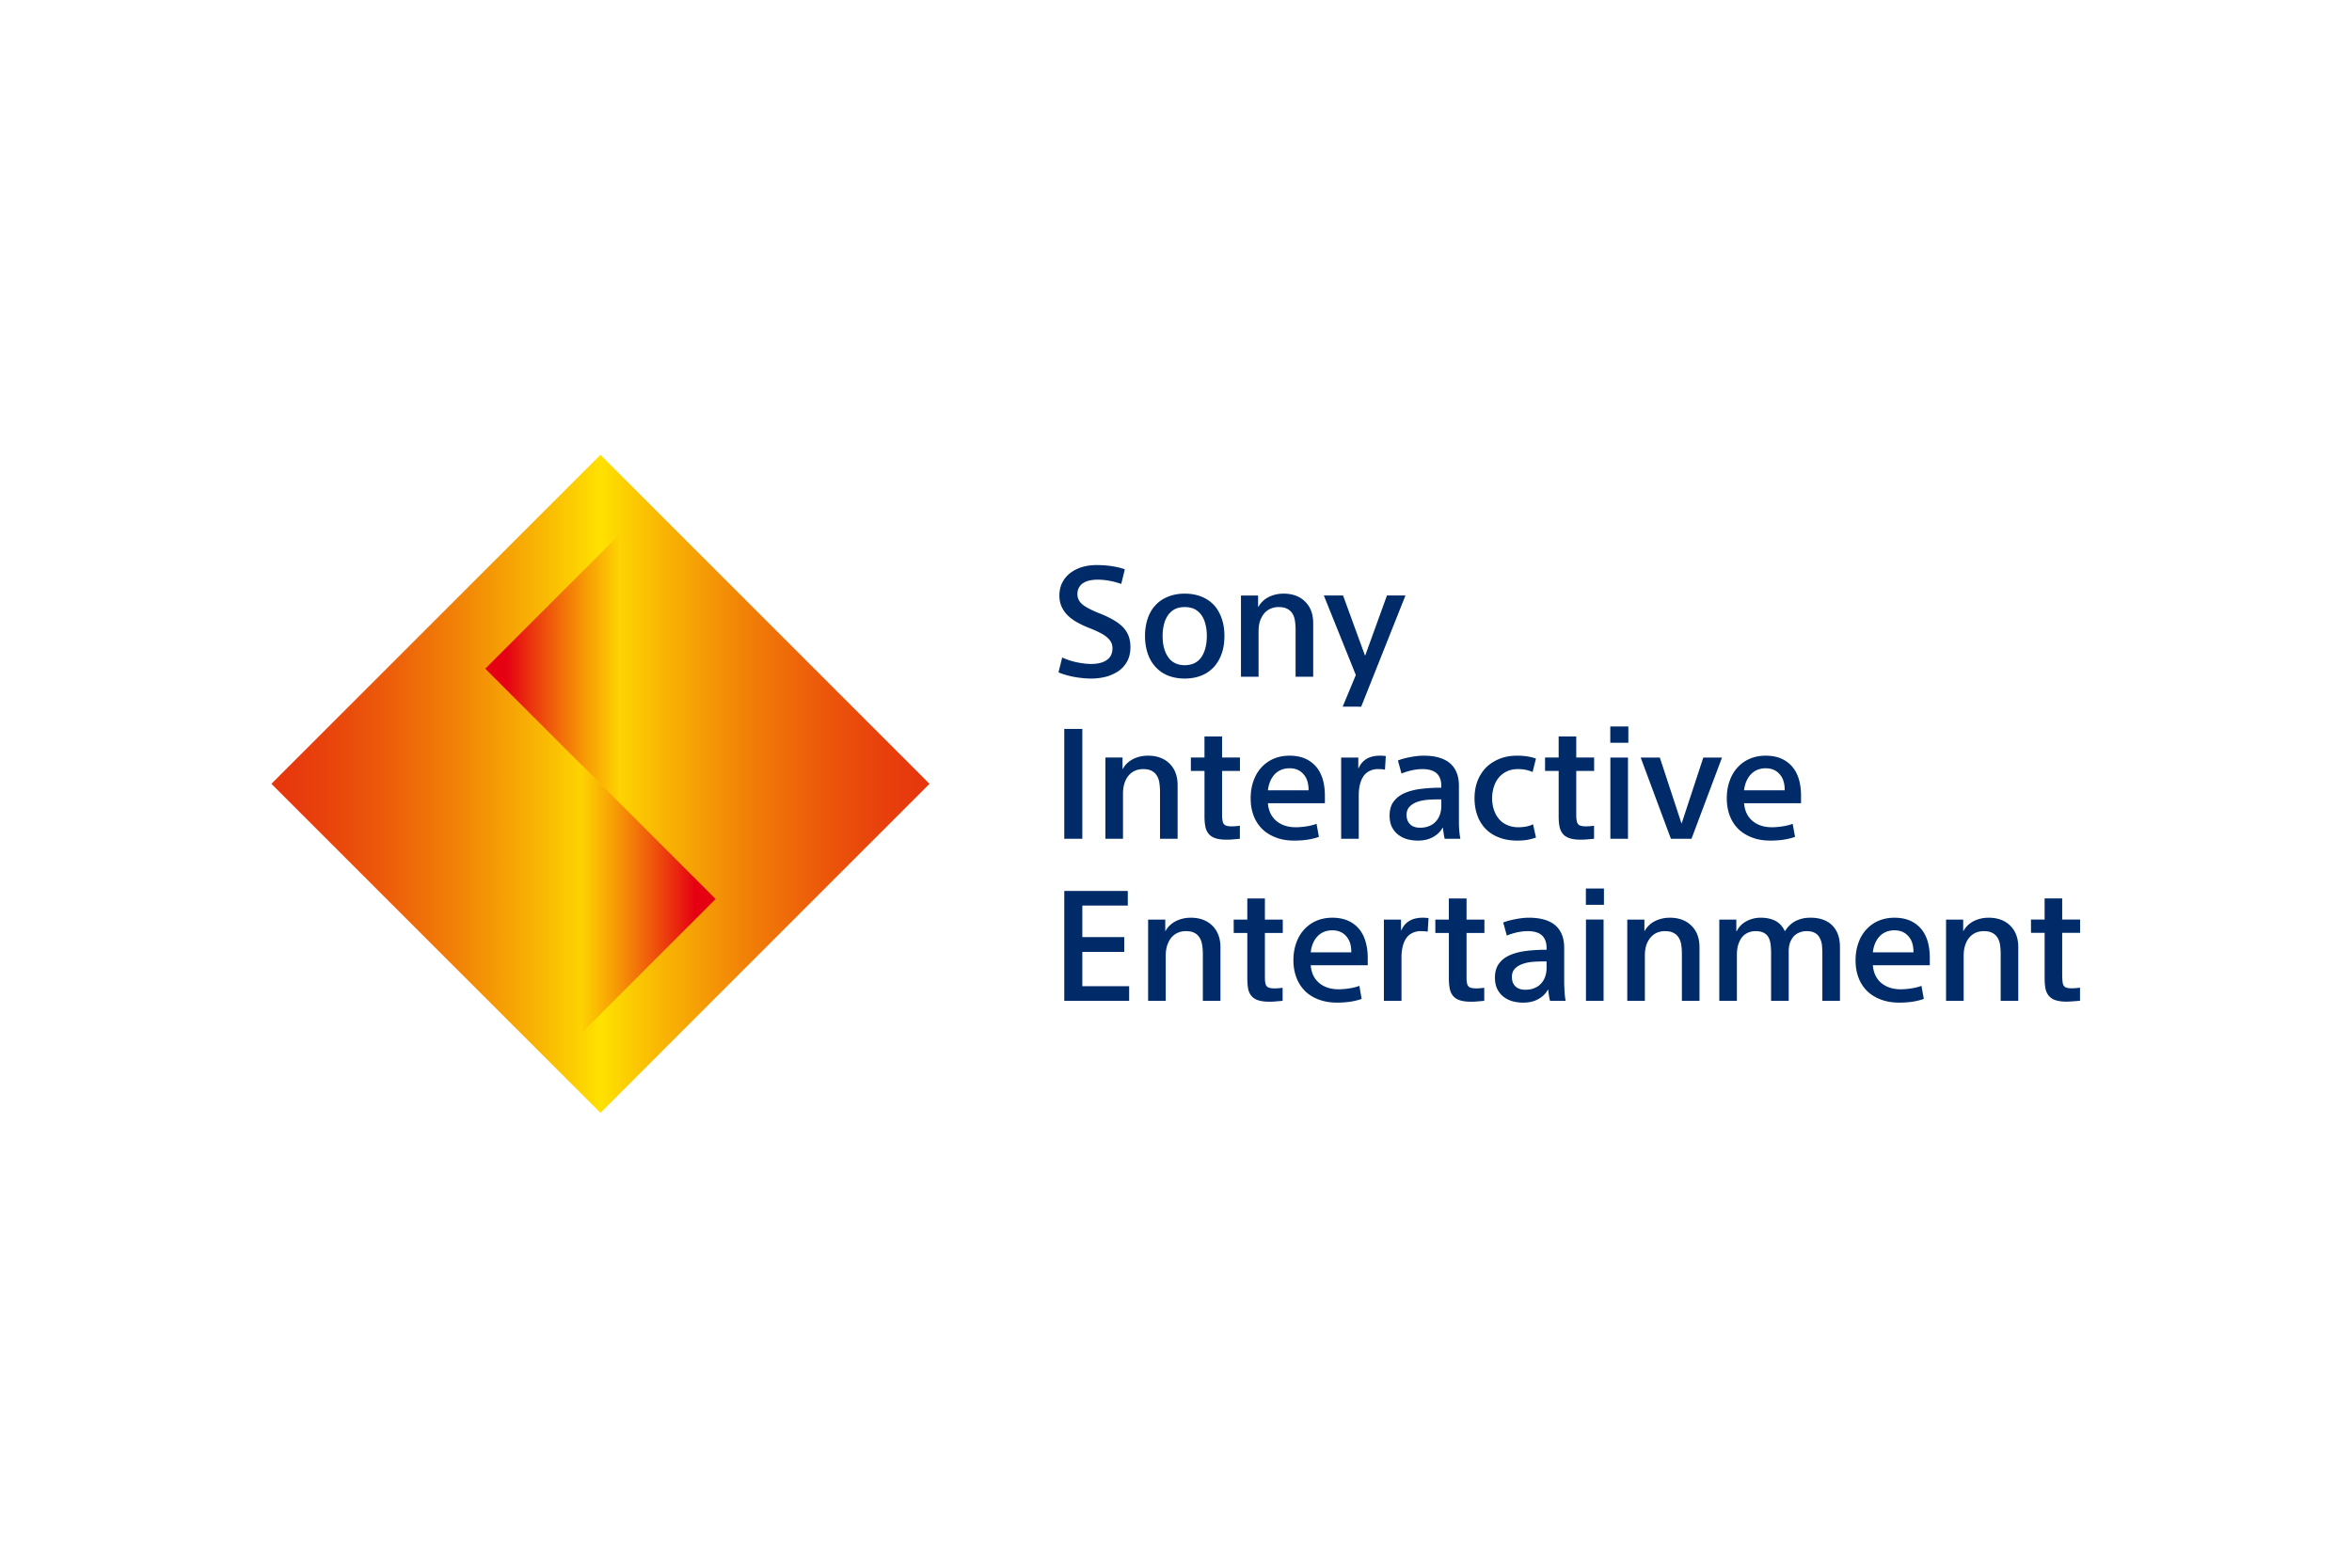
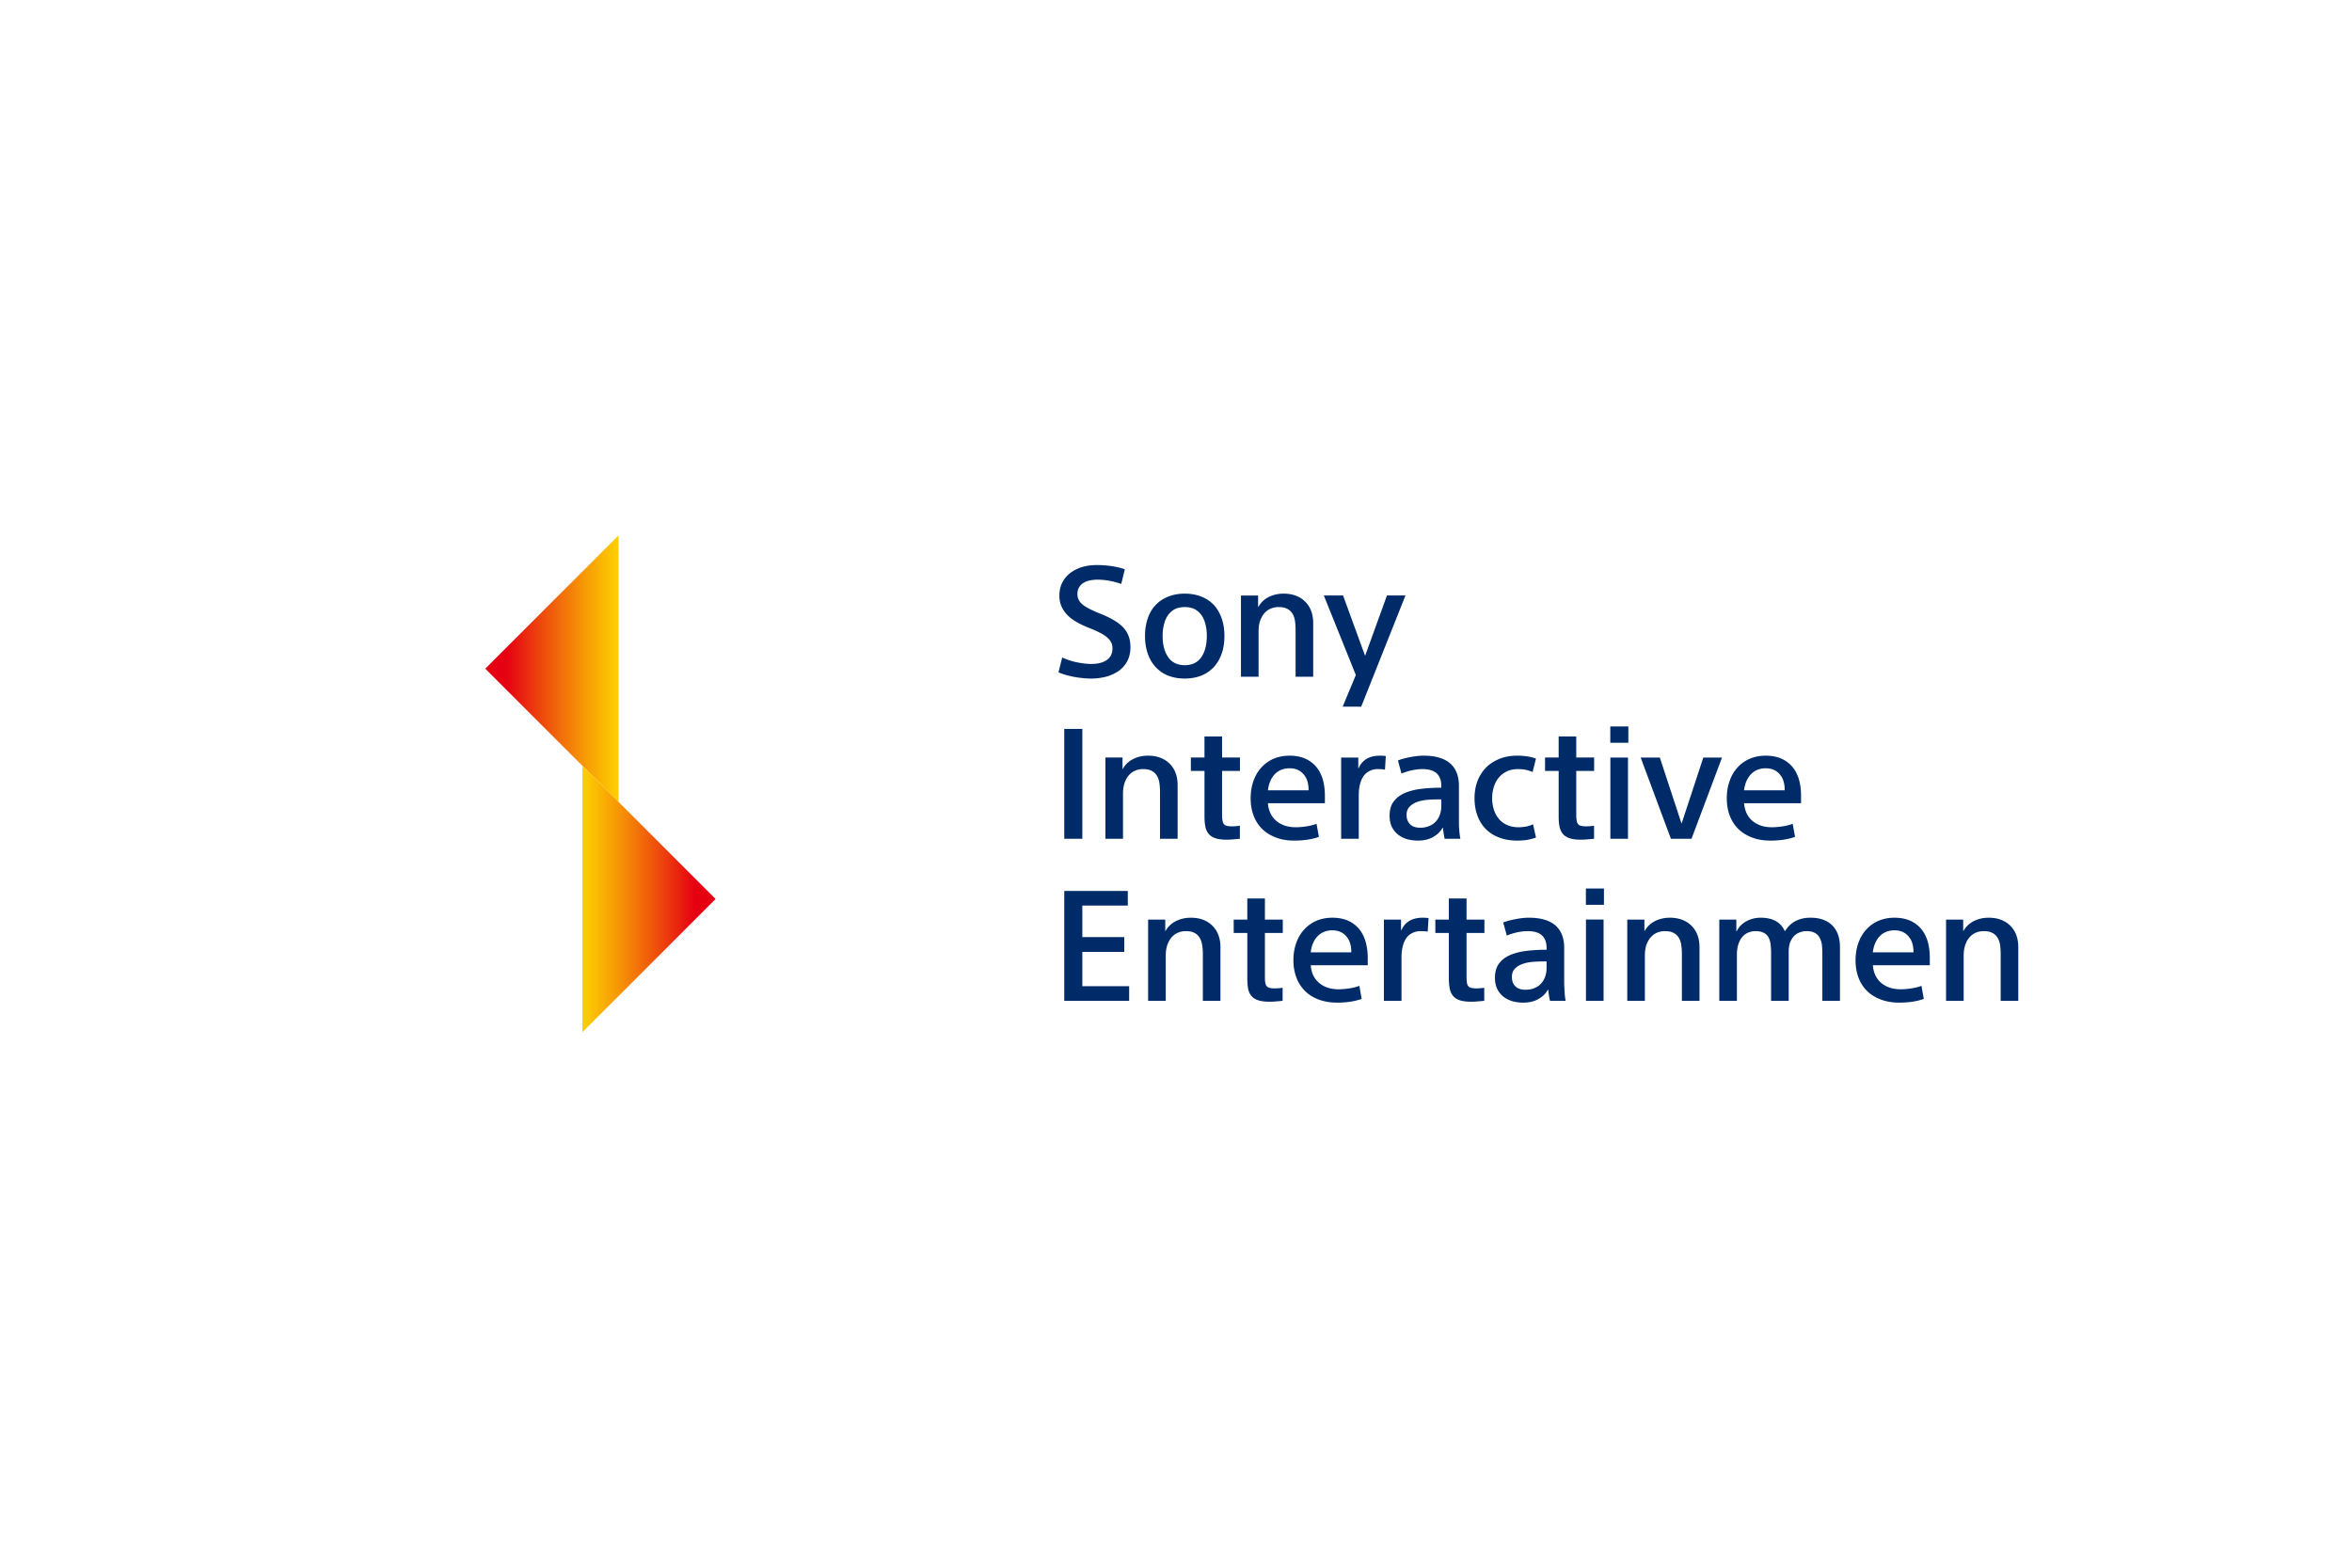
<svg xmlns="http://www.w3.org/2000/svg" height="800" width="1200" viewBox="-150 -90.943 1300 545.658">
  <defs>
    <clipPath id="d">
      <path d="M2173 331h2.664v5H2173zm0 0" />
    </clipPath>
  </defs>
  <g transform="scale(9.094)">
    <linearGradient id="a" gradientUnits="userSpaceOnUse" x1="1140.138" y1="3.275" x2="1180.138" y2="3.275" gradientTransform="translate(-1140.138 16.725)">
      <stop offset="0" stop-color="#e7380d" />
      <stop offset=".02" stop-color="#e7380d" />
      <stop offset=".075" stop-color="#e8410c" />
      <stop offset=".165" stop-color="#ec590a" />
      <stop offset=".279" stop-color="#f18107" />
      <stop offset=".41" stop-color="#f9b703" />
      <stop offset=".5" stop-color="#ffe100" />
      <stop offset=".59" stop-color="#f9b703" />
      <stop offset=".721" stop-color="#f18107" />
      <stop offset=".835" stop-color="#ec590a" />
      <stop offset=".925" stop-color="#e8410c" />
      <stop offset=".98" stop-color="#e7380d" />
      <stop offset="1" stop-color="#e7380d" />
    </linearGradient>
-     <path fill="url(#a)" d="M0 20l20 20 20-20L20 0z" />
    <linearGradient id="b" gradientUnits="userSpaceOnUse" x1="1163.991" y1="-3.523" x2="1153.311" y2="-3.523" gradientTransform="translate(-1140.138 16.527)">
      <stop offset=".2" stop-color="#fd0" />
      <stop offset=".282" stop-color="#fdca02" />
      <stop offset=".449" stop-color="#f79a05" />
      <stop offset=".681" stop-color="#ee4e0c" />
      <stop offset=".9" stop-color="#e50012" />
    </linearGradient>
    <path fill="url(#b)" d="M13 13l8.1 8.1V4.9z" />
    <linearGradient id="c" gradientUnits="userSpaceOnUse" x1="-5195.939" y1="-6982.673" x2="-5206.62" y2="-6982.673" gradientTransform="rotate(180 -2589.903 -3477.837)">
      <stop offset=".2" stop-color="#fd0" />
      <stop offset=".282" stop-color="#fdca02" />
      <stop offset=".449" stop-color="#f79a05" />
      <stop offset=".681" stop-color="#ee4e0c" />
      <stop offset=".9" stop-color="#e50012" />
    </linearGradient>
    <path fill="url(#c)" d="M27 27l-8.1-8.1v16.2z" />
  </g>
  <g fill="#002b69">
    <path d="M469.743 71.366a42.938 42.938 0 00-6.62-1.756 36.878 36.878 0 00-6.572-.602c-1.404 0-2.758.15-4.113.4-1.353.301-2.558.753-3.56 1.355a6.679 6.679 0 00-2.408 2.458c-.654 1.052-.95 2.257-.95 3.711 0 1.153.205 2.207.654 3.11.398.903 1.104 1.806 2.056 2.608 1.001.853 2.257 1.605 3.762 2.408 1.555.802 3.41 1.655 5.668 2.558a55.282 55.282 0 017.122 3.31c2.106 1.153 3.962 2.458 5.467 3.912a14.667 14.667 0 013.41 4.966c.759 1.856 1.156 4.062 1.156 6.52 0 2.96-.603 5.567-1.755 7.774-1.207 2.207-2.808 4.013-4.815 5.417-2.057 1.405-4.413 2.458-6.972 3.16a32.764 32.764 0 01-7.975 1.003c-2.758 0-5.718-.25-8.978-.803-3.21-.552-6.32-1.404-9.278-2.608l2.055-8.225a37.889 37.889 0 008.377 2.708c2.808.552 5.366.853 7.624.853 3.661 0 6.52-.703 8.627-2.157 2.107-1.455 3.16-3.611 3.16-6.42 0-1.304-.245-2.508-.848-3.561-.552-1.003-1.404-2.007-2.507-2.86-1.105-.902-2.508-1.755-4.164-2.557-1.706-.853-3.611-1.655-5.768-2.508-2.558-1.003-4.815-2.107-6.77-3.26-2.008-1.153-3.663-2.458-5.016-3.862-1.355-1.455-2.408-3.01-3.16-4.765-.758-1.756-1.104-3.712-1.104-5.869 0-2.858.603-5.366 1.806-7.523 1.156-2.157 2.758-3.912 4.714-5.317a21.336 21.336 0 016.571-3.06c2.408-.652 4.916-.952 7.574-.952 2.809 0 5.567.2 8.225.602 2.66.4 5.067.953 7.273 1.756zm47.297 28.79c0-2.357-.244-4.514-.757-6.42-.45-1.956-1.207-3.662-2.208-5.116a10.82 10.82 0 00-3.762-3.31c-1.554-.753-3.36-1.154-5.466-1.154-2.107 0-3.962.401-5.467 1.153-1.555.803-2.81 1.957-3.812 3.361-1.002 1.455-1.756 3.16-2.208 5.066-.5 1.956-.758 4.063-.758 6.42 0 4.815 1.002 8.677 3.06 11.636 2.007 2.96 5.067 4.464 9.18 4.514 4.112-.05 7.172-1.554 9.178-4.464 2.006-2.959 3.01-6.82 3.01-11.686m9.73 0c0 3.661-.5 6.972-1.555 9.83a21.359 21.359 0 01-4.363 7.424c-1.957 2.006-4.215 3.611-6.923 4.664-2.708 1.053-5.717 1.605-9.077 1.605-3.412 0-6.42-.552-9.13-1.605a18.369 18.369 0 01-6.87-4.664c-1.957-2.057-3.412-4.514-4.415-7.423-1.002-2.86-1.555-6.17-1.555-9.831 0-3.662.552-6.922 1.555-9.83 1.001-2.91 2.458-5.368 4.414-7.374 1.856-2.006 4.163-3.51 6.871-4.564 2.71-1.103 5.718-1.655 9.13-1.655 3.36 0 6.37.552 9.077 1.605 2.708 1.053 4.966 2.558 6.923 4.564 1.855 2.006 3.36 4.514 4.363 7.423 1.053 2.91 1.555 6.17 1.555 9.83m18.619-22.369v6.27h.154c1.258-2.308 3.16-4.113 5.617-5.417 2.508-1.255 5.267-1.906 8.327-1.906 4.965 0 8.978 1.504 11.888 4.413 3.008 2.96 4.463 6.922 4.463 11.938v29.592h-9.73v-25.93c0-1.957-.154-3.712-.399-5.317-.296-1.555-.796-2.91-1.554-3.963a6.96 6.96 0 00-2.91-2.457c-1.206-.603-2.707-.853-4.614-.853-1.355 0-2.708.25-4.013.752-1.303.502-2.457 1.304-3.51 2.358-1.002 1.103-1.857 2.508-2.508 4.213-.655 1.755-.95 3.862-.95 6.37v24.827h-9.73v-44.89zm59.035 33.054h.205l11.988-33.104h10.232l-24.477 61.492H592.13l7.272-17.505-17.705-43.987h10.634zm-166.169 40.676h9.98v60.74h-9.98zm32.2 15.8v6.32h.154c1.258-2.308 3.16-4.113 5.618-5.417 2.507-1.254 5.267-1.906 8.325-1.906 4.967 0 8.98 1.504 11.938 4.413 2.96 2.96 4.414 6.922 4.414 11.938v29.592h-9.73v-25.93a35.2 35.2 0 00-.398-5.317c-.296-1.555-.796-2.91-1.555-3.963a6.955 6.955 0 00-2.908-2.457c-1.155-.603-2.71-.853-4.615-.853-1.354 0-2.659.25-4.012.753-1.305.502-2.458 1.304-3.462 2.357-1.053 1.103-1.905 2.508-2.508 4.213-.654 1.756-1.001 3.862-1.001 6.37v24.828h-9.73v-44.94zm37.768 0h7.523v-11.637h9.73v11.637h9.882v7.423h-9.882v23.473c0 1.505 0 2.759.206 3.712.128.903.346 1.655.758 2.157.397.502.95.852 1.605 1.003.707.2 1.655.3 2.858.3.796 0 1.605-.05 2.307-.102a30.43 30.43 0 002.107-.25v7.222c-.95.103-2.107.2-3.411.3-1.303.15-2.608.2-3.963.2-2.607 0-4.713-.3-6.268-.852-1.605-.552-2.86-1.404-3.712-2.508-.899-1.103-1.455-2.458-1.756-4.012-.295-1.555-.448-3.361-.448-5.367v-25.28h-7.523zm54.571 5.968c-3.41 0-6.17 1.155-8.276 3.361-2.057 2.257-3.261 5.166-3.712 8.828h22.47v-.2c0-3.612-.847-6.521-2.759-8.678-1.905-2.207-4.463-3.31-7.723-3.31m-11.988 19.31c.346 4.263 1.956 7.524 4.715 9.83 2.808 2.308 6.37 3.462 10.733 3.462 1.907 0 3.862-.2 5.868-.502 2.007-.301 3.862-.753 5.567-1.405l1.305 7.223c-3.912 1.404-8.426 2.056-13.593 2.056-3.862 0-7.272-.552-10.282-1.755-3.008-1.155-5.567-2.759-7.623-4.815-2.057-2.107-3.612-4.565-4.665-7.424s-1.555-5.968-1.555-9.379c0-3.41.5-6.57 1.505-9.43 1.001-2.908 2.408-5.416 4.313-7.473a19.014 19.014 0 016.772-4.915c2.658-1.153 5.617-1.756 8.928-1.756 3.26 0 6.068.553 8.475 1.555 2.408 1.053 4.465 2.558 6.12 4.464 1.655 1.906 2.86 4.213 3.712 6.972.796 2.759 1.207 5.768 1.207 9.129v4.163zm64.703-18.508c-.95-.25-2.207-.35-3.662-.35a9.912 9.912 0 00-4.063.702 8.863 8.863 0 00-3.612 2.508c-.95 1.153-1.755 2.658-2.306 4.614-.552 1.906-.847 4.163-.847 6.721v23.975h-9.73v-44.89h9.48v5.918h.153c2.057-4.664 5.97-6.972 11.788-6.972.448 0 .95 0 1.554.051.552.051 1.105.051 1.706.15zm29.291 16.401c-2.308 0-4.465.103-6.57.3-2.108.251-3.963.703-5.568 1.355-1.555.652-2.86 1.555-3.762 2.608-.95 1.103-1.455 2.558-1.455 4.314 0 2.156.654 3.862 1.907 5.116 1.258 1.304 3.11 1.956 5.617 1.956 2.006 0 3.761-.352 5.266-1.053 1.505-.652 2.71-1.555 3.662-2.708.95-1.103 1.655-2.408 2.107-3.863.449-1.454.655-2.959.655-4.564v-3.46zm1.855-7.473c0-3.01-.847-5.317-2.558-6.922-1.705-1.555-4.363-2.357-7.925-2.357-1.605 0-3.41.2-5.517.602a36.296 36.296 0 00-6.018 1.856l-1.957-7.223c1.555-.652 3.712-1.254 6.471-1.805 2.809-.552 5.366-.853 7.724-.853 6.42 0 11.285 1.405 14.595 4.213 3.26 2.81 4.915 6.972 4.915 12.49v19.009c0 1.605 0 3.31.154 5.216.154 1.856.346 3.511.656 5.016h-8.676a25.08 25.08 0 01-.552-2.91c-.205-1.102-.296-2.206-.45-3.21h-.154c-1.156 2.107-2.858 3.813-5.216 5.117-2.357 1.354-5.167 2.006-8.427 2.006-1.955 0-3.862-.25-5.717-.703-1.806-.502-3.51-1.304-4.966-2.407-1.505-1.103-2.658-2.508-3.612-4.263-.898-1.756-1.353-3.913-1.353-6.42 0-3.21.758-5.869 2.307-7.875 1.555-2.056 3.661-3.611 6.269-4.715 2.66-1.103 5.668-1.856 9.13-2.257 3.41-.4 7.022-.602 10.883-.602zm50.458-7.675c-1.258-.551-2.608-.952-4.013-1.254a23.305 23.305 0 00-4.012-.35c-2.358 0-4.413.4-6.168 1.254-1.807.853-3.312 2.007-4.515 3.461-1.207 1.455-2.107 3.16-2.708 5.116-.655 2.006-.95 4.113-.95 6.32s.308 4.263.95 6.22c.603 1.905 1.504 3.61 2.708 5.065 1.207 1.505 2.758 2.659 4.615 3.461 1.905.853 3.962 1.255 6.218 1.255 1.405 0 2.81-.15 4.114-.352a16.275 16.275 0 004.013-1.304l1.605 7.322c-1.707.653-3.412 1.053-5.117 1.355-1.705.25-3.46.35-5.216.35-3.862 0-7.272-.602-10.282-1.805-2.96-1.153-5.468-2.81-7.423-4.916a20.37 20.37 0 01-4.414-7.373c-1.002-2.859-1.505-5.918-1.505-9.279 0-3.46.551-6.62 1.605-9.48 1.104-2.858 2.659-5.316 4.664-7.423 2.007-2.056 4.515-3.661 7.373-4.865 2.91-1.203 6.22-1.806 9.932-1.806 4.013 0 7.473.553 10.383 1.606zm6.872-8.024h7.523v-11.637h9.73v11.637h9.882v7.423h-9.882v23.473c0 1.505 0 2.759.206 3.712.128.903.346 1.655.757 2.157a2.67 2.67 0 001.605 1.003c.707.2 1.656.3 2.86.3.795 0 1.604-.05 2.307-.102a30.7 30.7 0 002.107-.25v7.222c-1.002.103-2.107.2-3.412.3-1.303.15-2.608.2-3.962.2-2.608 0-4.715-.3-6.269-.852-1.605-.552-2.86-1.404-3.712-2.508-.899-1.103-1.455-2.457-1.755-4.012-.309-1.555-.45-3.36-.45-5.367v-25.28h-7.522zm45.843 44.94h-9.73v-44.89h9.73zm.206-53.066h-9.981v-9.028h9.98zm29.336 44.49h.155l11.937-36.314h10.333l-16.853 44.89h-11.387l-16.7-44.89h10.582zm46.596-30.396c-3.41 0-6.17 1.155-8.225 3.361-2.107 2.257-3.312 5.166-3.762 8.828h22.47v-.2c0-3.612-.847-6.521-2.76-8.678-1.905-2.207-4.463-3.31-7.723-3.31m-11.987 19.31c.397 4.263 1.955 7.524 4.715 9.83 2.808 2.308 6.37 3.462 10.733 3.462 1.905 0 3.862-.2 5.868-.502 2.057-.301 3.862-.753 5.567-1.405l1.305 7.223c-3.913 1.404-8.427 2.056-13.593 2.056-3.862 0-7.273-.552-10.282-1.755-3.01-1.155-5.568-2.759-7.623-4.815-2.057-2.107-3.612-4.565-4.665-7.424s-1.555-5.968-1.555-9.379c0-3.41.5-6.57 1.505-9.43 1.001-2.908 2.407-5.416 4.313-7.473a19.015 19.015 0 016.772-4.915c2.657-1.153 5.617-1.756 8.927-1.756 3.26 0 6.069.553 8.476 1.555 2.408 1.053 4.465 2.558 6.12 4.464 1.655 1.906 2.86 4.213 3.712 6.972.796 2.759 1.207 5.768 1.207 9.129v4.163zm-375.724 48.501h35.108v8.076h-25.128v17.454h23.173v8.176h-23.173v18.96h25.88v8.074h-35.86zm55.823 15.85v6.27h.154c1.259-2.308 3.16-4.113 5.668-5.417 2.509-1.254 5.267-1.906 8.277-1.906 5.015 0 8.978 1.504 11.937 4.414 2.959 2.959 4.464 6.921 4.464 11.937v29.592h-9.73v-25.93c0-1.957-.155-3.712-.45-5.317-.309-1.555-.797-2.91-1.556-3.963-.706-1.103-1.706-1.906-2.86-2.457-1.206-.603-2.757-.853-4.614-.853-1.403 0-2.708.25-4.012.752a9.651 9.651 0 00-3.51 2.358c-1.054 1.103-1.856 2.508-2.509 4.213-.655 1.755-1.001 3.862-1.001 6.37v24.827h-9.732v-44.89zm37.818 0h7.525v-11.687h9.73v11.687h9.88v7.373h-9.88v23.473c0 1.505 0 2.76.154 3.712.128.903.346 1.655.758 2.157.398.502.95.852 1.655 1.003.656.2 1.605.3 2.81.3.847 0 1.605-.05 2.306-.103a24.13 24.13 0 002.107-.25v7.223c-.95.102-2.107.2-3.41.3-1.305.15-2.608.2-3.913.2-2.608 0-4.715-.3-6.32-.852-1.605-.552-2.86-1.405-3.712-2.508-.899-1.103-1.453-2.458-1.755-4.013a34.772 34.772 0 01-.398-5.366v-25.28H531.9zm54.521 5.919c-3.41 0-6.169 1.153-8.226 3.36-2.107 2.257-3.31 5.166-3.712 8.828h22.42v-.2c0-3.612-.847-6.521-2.758-8.678-1.905-2.207-4.464-3.31-7.724-3.31m-11.938 19.31c.347 4.263 1.907 7.524 4.715 9.83 2.76 2.308 6.37 3.462 10.735 3.462 1.855 0 3.81-.2 5.868-.502 2.005-.3 3.862-.753 5.567-1.405l1.258 7.223c-3.91 1.404-8.425 2.056-13.54 2.056-3.863 0-7.325-.602-10.333-1.755-3.01-1.155-5.568-2.759-7.575-4.815-2.055-2.107-3.61-4.565-4.664-7.424-1.053-2.858-1.605-5.968-1.605-9.379 0-3.41.5-6.57 1.504-9.43 1.002-2.908 2.458-5.416 4.315-7.473a19.932 19.932 0 016.77-4.915c2.658-1.154 5.618-1.755 8.928-1.755 3.26 0 6.07.552 8.477 1.554a16.667 16.667 0 016.118 4.464c1.657 1.906 2.86 4.213 3.712 6.972.797 2.759 1.259 5.768 1.259 9.129v4.163zm64.653-18.558c-.95-.2-2.157-.3-3.662-.3a9.914 9.914 0 00-4.063.702 8.86 8.86 0 00-3.61 2.508c-.95 1.154-1.755 2.658-2.308 4.614-.552 1.906-.847 4.163-.847 6.72v23.976h-9.73v-44.89h9.48v5.918h.154c2.055-4.665 6.018-6.972 11.786-6.972.448 0 .95 0 1.555.051.552.051 1.104.051 1.706.15zm4.213-6.671h7.474v-11.687h9.78v11.687h9.881v7.373h-9.88v23.473c0 1.505 0 2.76.154 3.712.128.903.346 1.655.757 2.157.398.502.95.852 1.605 1.003.706.2 1.655.3 2.858.3.847 0 1.605-.05 2.307-.103a24.13 24.13 0 002.107-.25v7.223c-.95.102-2.107.2-3.41.3-1.305.15-2.61.2-3.912.2-2.608 0-4.715-.3-6.32-.852-1.605-.552-2.86-1.405-3.713-2.508-.847-1.103-1.454-2.458-1.755-4.013a32.874 32.874 0 01-.449-5.366v-25.28h-7.474zm59.637 23.122c-2.257 0-4.464.103-6.571.3-2.106.251-3.963.703-5.518 1.355-1.605.652-2.858 1.505-3.81 2.608-.95 1.103-1.405 2.558-1.405 4.314 0 2.156.603 3.862 1.855 5.116 1.258 1.304 3.16 1.956 5.618 1.956 2.006 0 3.762-.35 5.267-1.053 1.504-.652 2.708-1.555 3.66-2.709.95-1.103 1.655-2.407 2.107-3.862.45-1.454.656-2.959.656-4.564v-3.46zm1.856-7.473c0-3.01-.848-5.317-2.558-6.922-1.705-1.555-4.314-2.357-7.925-2.357-1.605 0-3.41.2-5.517.602-2.057.45-4.063 1.053-5.97 1.856l-2.005-7.223c1.554-.652 3.712-1.254 6.52-1.805 2.76-.553 5.317-.853 7.674-.853 6.42 0 11.285 1.404 14.596 4.213 3.26 2.809 4.915 6.972 4.915 12.489v19.01c0 1.605.128 3.31.205 5.216.129 1.856.296 3.56.604 5.015h-8.627c-.244-.802-.399-1.755-.604-2.909a87.78 87.78 0 01-.398-3.21h-.205c-1.156 2.107-2.86 3.812-5.217 5.116-2.307 1.355-5.115 2.007-8.426 2.007-1.956 0-3.812-.25-5.667-.703a14.99 14.99 0 01-5.017-2.407 12.38 12.38 0 01-3.56-4.264c-.9-1.755-1.355-3.912-1.355-6.42 0-3.21.758-5.868 2.307-7.874 1.505-2.057 3.612-3.612 6.27-4.715 2.608-1.103 5.668-1.856 9.078-2.257 3.412-.4 7.072-.602 10.885-.602zm31.498 29.241h-9.73v-44.94h9.73zm.205-53.066h-9.98v-9.028h9.98zm22.365 8.176v6.27h.154c1.258-2.308 3.11-4.113 5.618-5.417 2.509-1.254 5.267-1.906 8.277-1.906 5.015 0 9.027 1.504 11.937 4.414 3.008 2.959 4.463 6.921 4.463 11.937v29.592h-9.73v-25.93a35.19 35.19 0 00-.398-5.317c-.308-1.555-.796-2.91-1.554-3.963a6.953 6.953 0 00-2.91-2.457c-1.207-.603-2.758-.853-4.615-.853-1.353 0-2.708.25-4.012.752-1.304.502-2.458 1.305-3.46 2.358-1.054 1.103-1.906 2.508-2.559 4.213-.655 1.755-.95 3.862-.95 6.37v24.827h-9.731v-44.89zm50.81 0v6.42h.205c1.156-2.357 2.909-4.213 5.366-5.517a16.512 16.512 0 017.875-1.956c6.672 0 11.085 2.457 13.292 7.323h.245c1.605-2.609 3.662-4.464 6.12-5.668 2.457-1.153 5.115-1.705 7.974-1.655 2.708 0 5.116.4 7.173 1.203 2.055.802 3.76 1.906 5.065 3.36 1.355 1.455 2.358 3.16 3.01 5.166.656 1.957.95 4.164.95 6.621v29.593h-9.73v-25.931c0-2.257-.129-4.113-.296-5.467a11.299 11.299 0 00-1.354-3.712c-.655-1.154-1.555-2.006-2.759-2.558-1.104-.602-2.608-.853-4.363-.853-1.207 0-2.408.2-3.612.653-1.156.4-2.206 1.052-3.16 1.906-.847.902-1.605 2.056-2.206 3.51-.552 1.455-.847 3.11-.847 5.066v27.386h-9.732v-26.433c0-1.906-.128-3.61-.296-5.065-.257-1.505-.654-2.81-1.304-3.862-.656-1.053-1.504-1.806-2.708-2.358-1.156-.552-2.608-.802-4.363-.802-1.305 0-2.61.25-3.863.752a8.46 8.46 0 00-3.21 2.257c-.95 1.003-1.655 2.307-2.257 4.013-.604 1.655-.899 3.711-.899 6.119v25.379h-9.73v-44.89zm87.422 5.919c-3.41 0-6.168 1.153-8.276 3.36-2.055 2.257-3.26 5.166-3.71 8.828h22.47v-.2c0-3.612-.847-6.521-2.76-8.678-1.905-2.207-4.463-3.31-7.724-3.31m-11.986 19.31c.398 4.263 1.955 7.524 4.713 9.83 2.81 2.308 6.37 3.462 10.735 3.462 1.905 0 3.862-.2 5.867-.502 2.007-.3 3.863-.753 5.568-1.405l1.305 7.223c-3.913 1.404-8.427 2.056-13.593 2.056-3.862 0-7.273-.602-10.282-1.755-3.01-1.155-5.568-2.759-7.625-4.815-2.056-2.107-3.61-4.565-4.663-7.424-1.053-2.858-1.555-5.968-1.555-9.379 0-3.41.5-6.57 1.505-9.43 1.001-2.908 2.407-5.416 4.313-7.473a19.01 19.01 0 016.77-4.915c2.66-1.154 5.618-1.755 8.928-1.755 3.261 0 6.07.552 8.477 1.554 2.407 1.053 4.464 2.558 6.12 4.464 1.655 1.906 2.858 4.213 3.71 6.972.796 2.759 1.207 5.768 1.207 9.129v4.163zm49.955-25.229v6.27h.154c1.258-2.308 3.16-4.113 5.618-5.417 2.507-1.254 5.267-1.906 8.325-1.906 4.967 0 8.98 1.504 11.938 4.414 2.96 2.959 4.414 6.921 4.414 11.937v29.592h-9.73v-25.93c0-1.957-.154-3.712-.398-5.317-.297-1.555-.796-2.91-1.556-3.963a6.953 6.953 0 00-2.908-2.457c-1.155-.603-2.709-.853-4.564-.853-1.405 0-2.71.25-4.063.752a9.874 9.874 0 00-3.462 2.358c-1.053 1.103-1.905 2.508-2.507 4.213-.655 1.755-1.002 3.862-1.002 6.37v24.827h-9.73v-44.89zm0 0" />
    <g clip-path="url(#d)" transform="matrix(12.84 0 0 12.84 -26935.821 -4011.746)">
-       <path d="M2173.55 332.45h.587v-.91h.757v.91h.774v.573h-.774v1.829c0 .117.01.214.017.289.01.07.026.129.058.168a.22.22 0 00.126.078.844.844 0 00.222.023 2.495 2.495 0 00.344-.027v.562a8.996 8.996 0 01-.57.04c-.207 0-.371-.024-.493-.067a.605.605 0 01-.289-.196.693.693 0 01-.136-.312 2.265 2.265 0 01-.035-.418v-1.969h-.586zm0 0" />
-     </g>
+       </g>
  </g>
</svg>